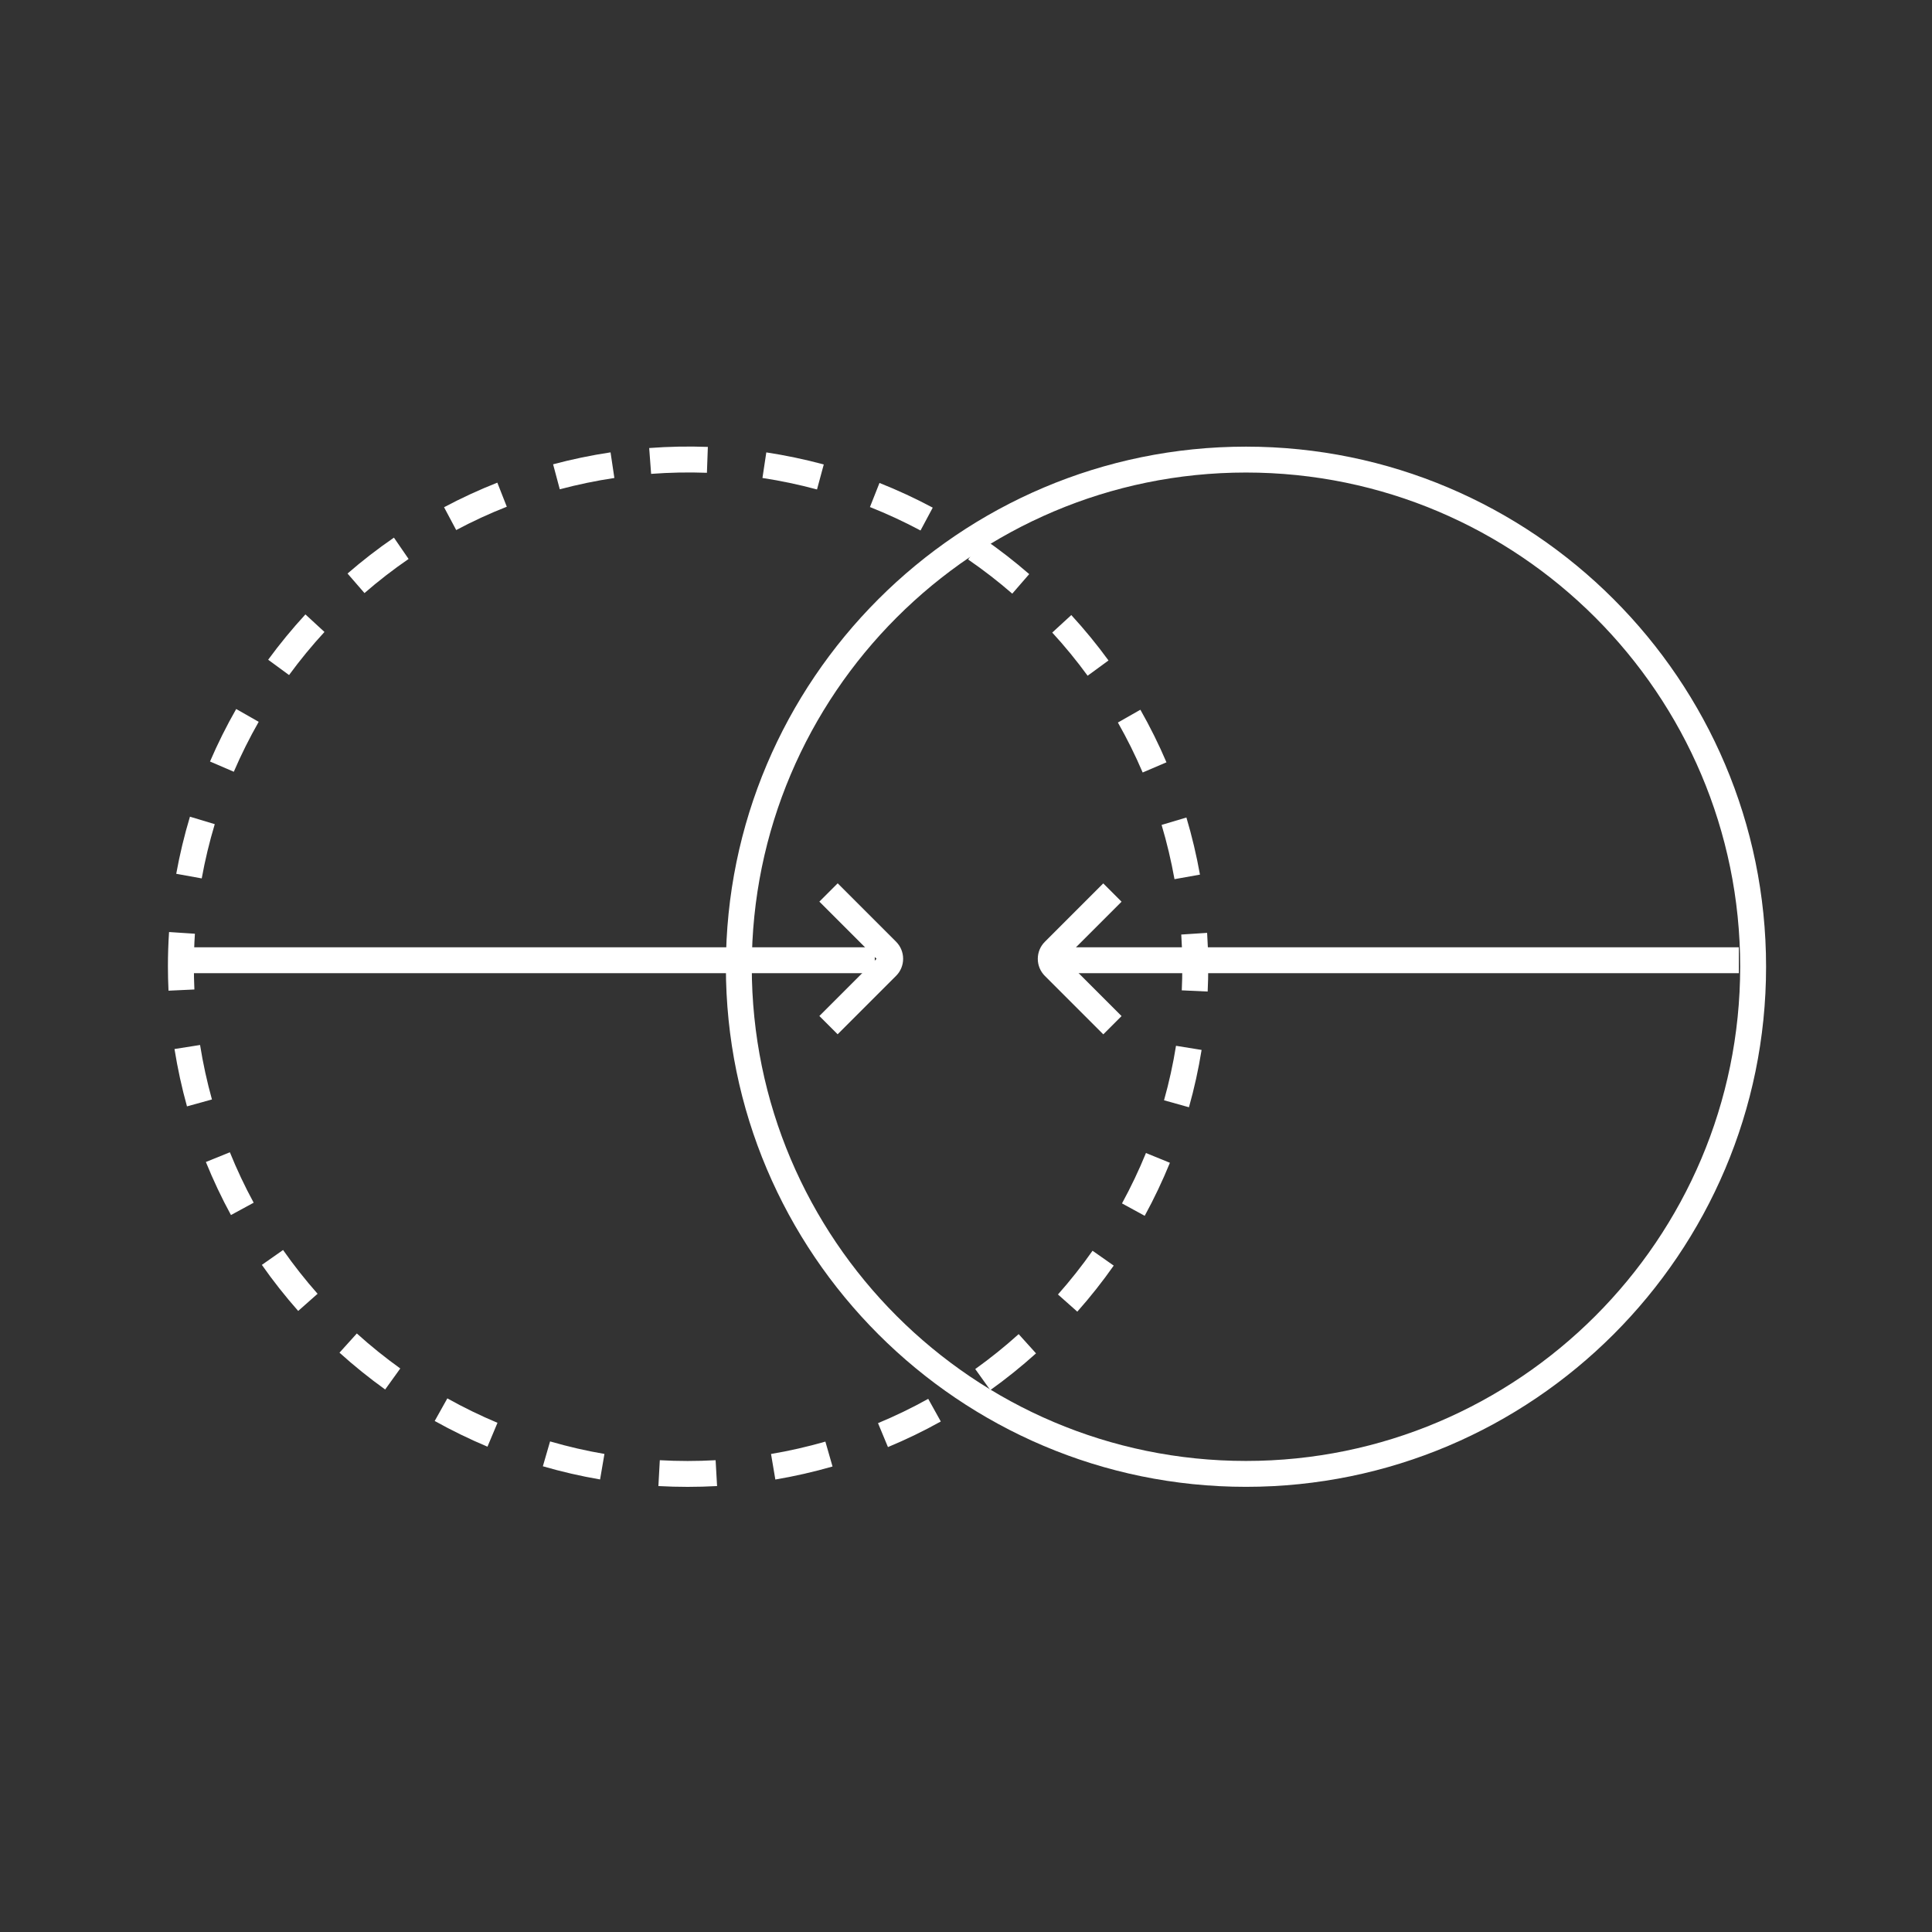
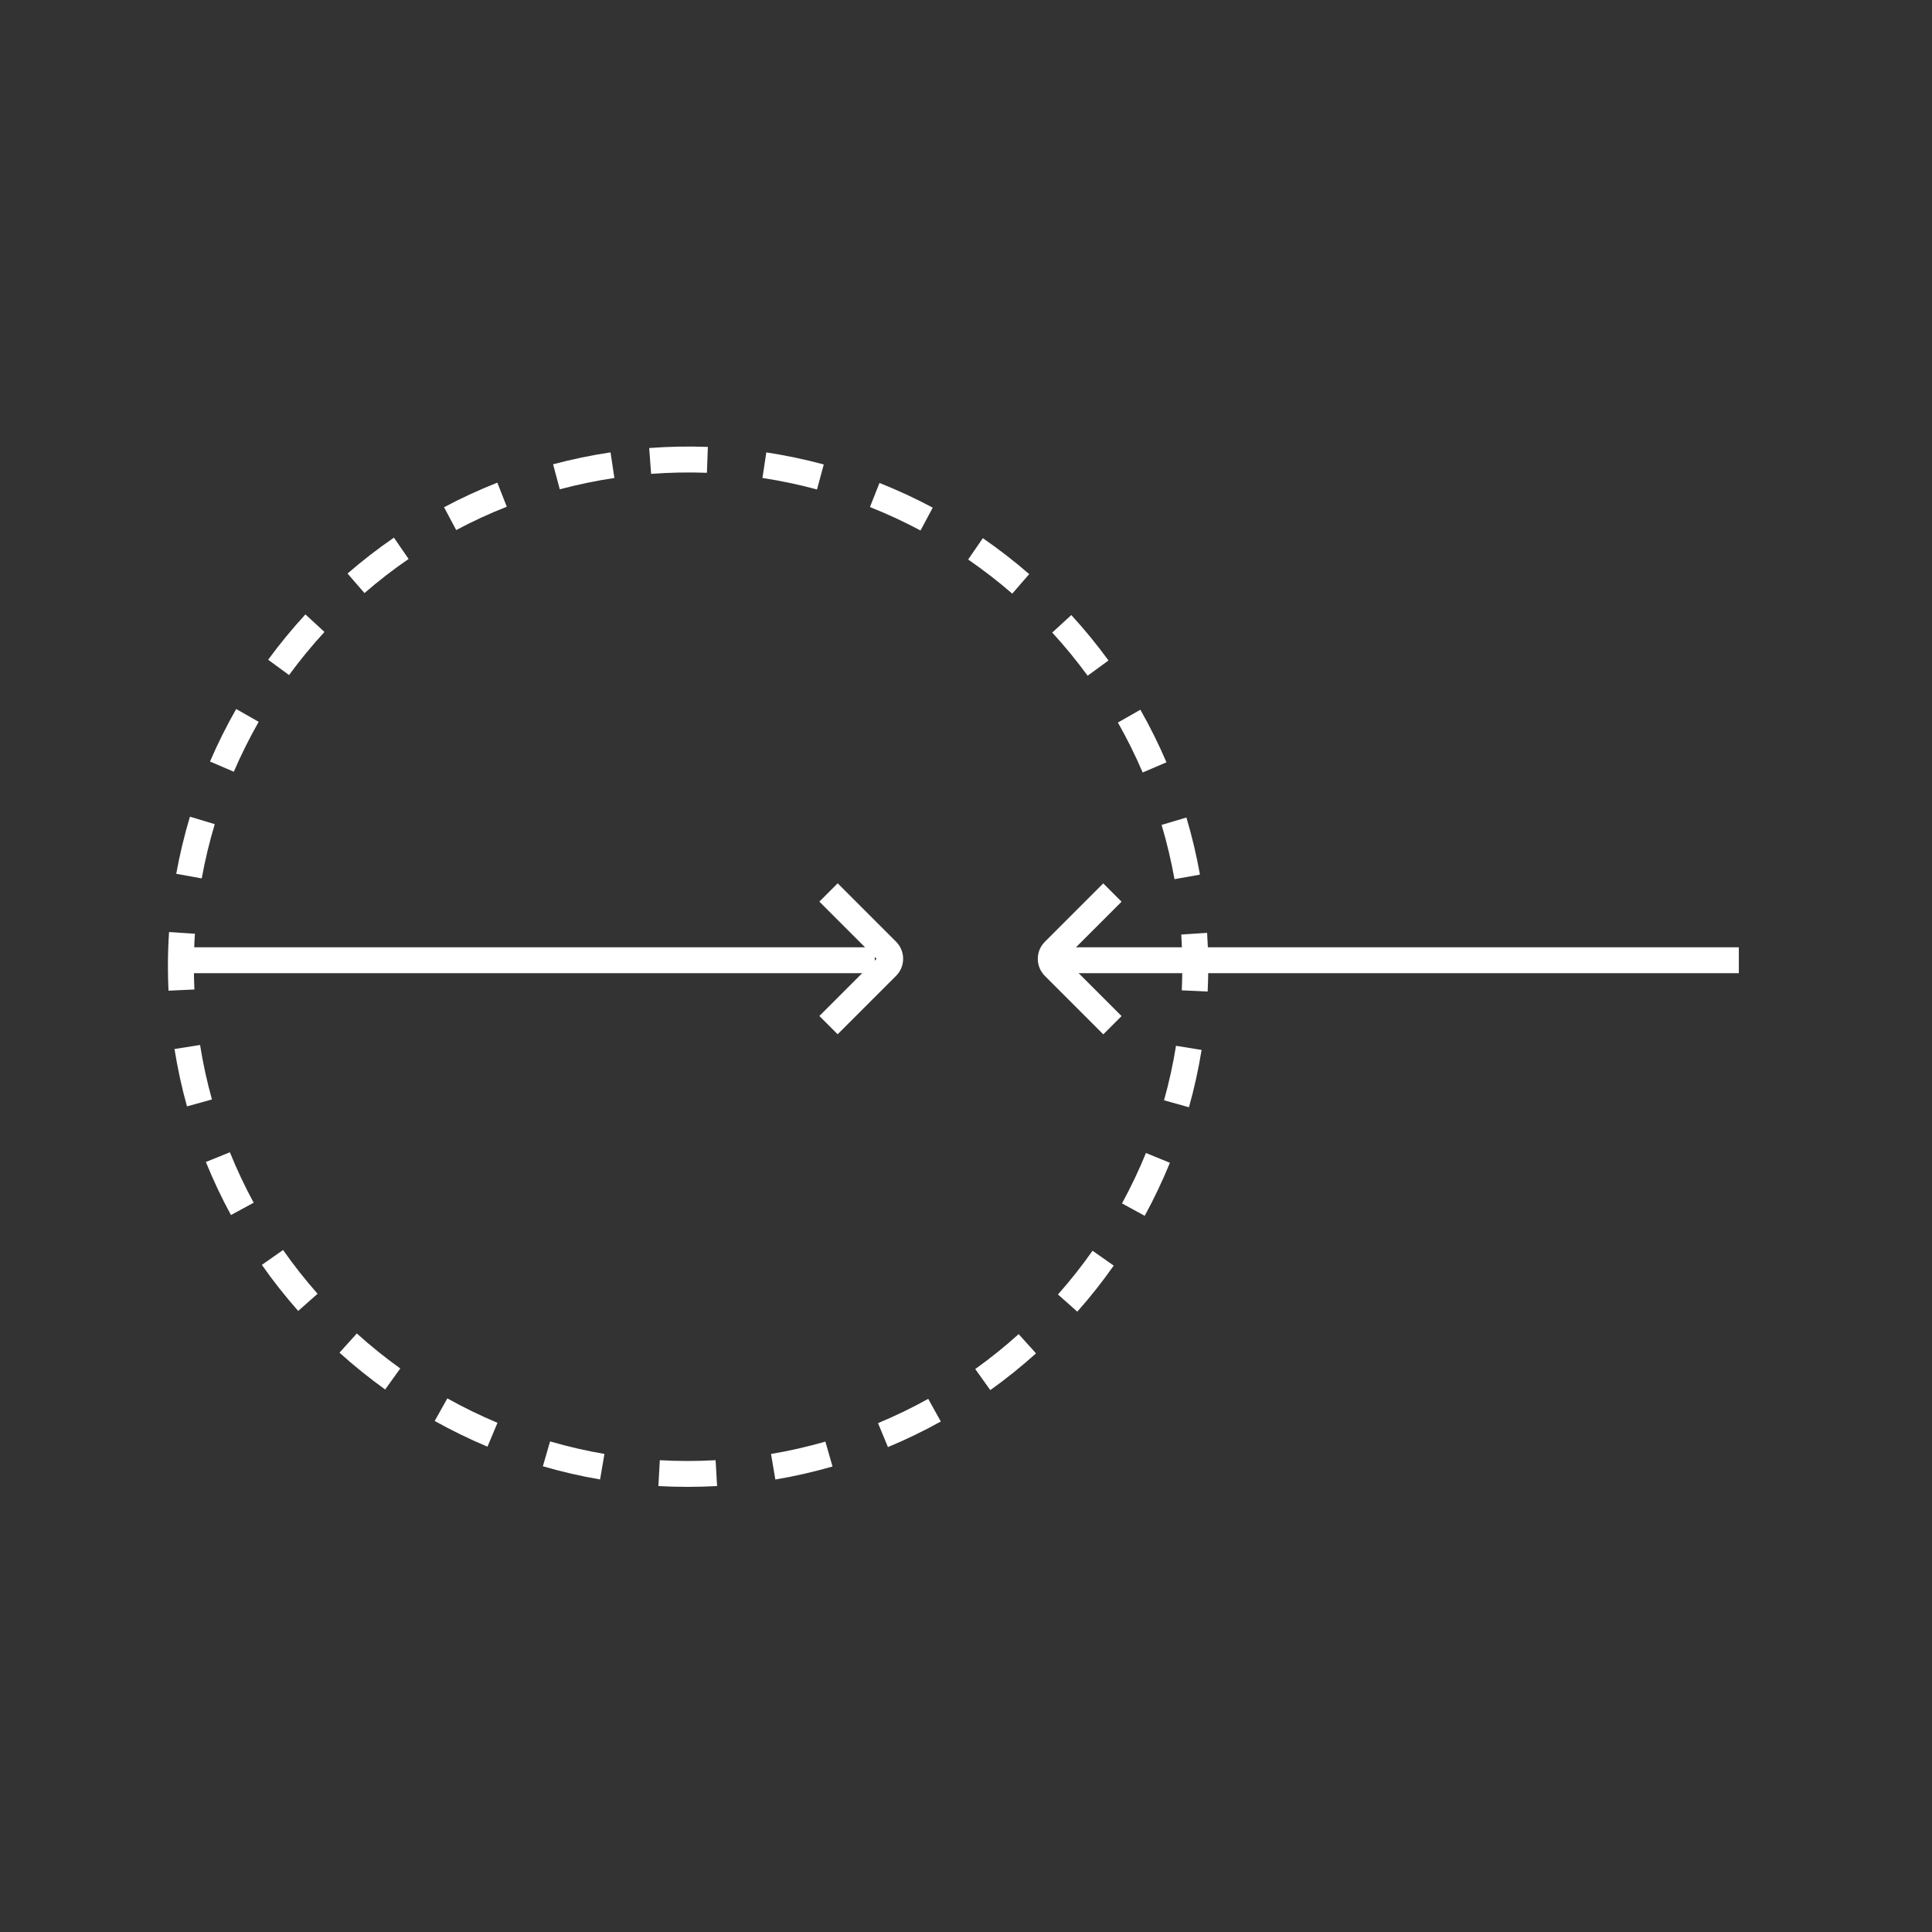
<svg xmlns="http://www.w3.org/2000/svg" width="120" height="120" viewBox="0 0 120 120" fill="none">
  <rect x="0" y="0" width="120" height="120" fill="#333333" stroke="none" />
  <path d="M108.002 58.838H65.774V60.446H108.002V58.838Z" fill="white" />
  <path d="M54.334 58.838H11.851V60.446H54.334V58.838Z" fill="white" />
-   <path d="M77.39 92.35C59.578 92.35 45.086 77.859 45.086 60.046C45.086 42.233 59.578 27.742 77.39 27.742C95.203 27.742 109.694 42.233 109.694 60.046C109.694 77.859 95.203 92.35 77.39 92.35ZM77.39 29.35C60.466 29.35 46.694 43.121 46.694 60.046C46.694 76.971 60.466 90.742 77.39 90.742C94.315 90.742 108.086 76.971 108.086 60.046C108.086 43.121 94.315 29.35 77.39 29.35Z" fill="white" />
  <path d="M42.708 92.352C42.106 92.352 41.494 92.335 40.894 92.302L40.982 90.696C42.127 90.761 43.291 90.761 44.448 90.696L44.539 92.302C43.93 92.335 43.315 92.352 42.71 92.352H42.708ZM48.158 91.896L47.89 90.309C49.027 90.118 50.162 89.858 51.266 89.541L51.71 91.087C50.549 91.421 49.354 91.694 48.156 91.896H48.158ZM37.272 91.891C36.079 91.687 34.882 91.411 33.718 91.073L34.166 89.529C35.273 89.851 36.408 90.113 37.543 90.307L37.272 91.891ZM55.152 89.88L54.535 88.394C55.596 87.953 56.645 87.446 57.653 86.885L58.435 88.291C57.377 88.882 56.273 89.414 55.154 89.88H55.152ZM30.278 89.856C29.162 89.388 28.061 88.85 27 88.26L27.785 86.856C28.79 87.418 29.839 87.929 30.9 88.373L30.278 89.856ZM61.51 86.342L60.574 85.034C61.51 84.365 62.417 83.635 63.271 82.865L64.349 84.06C63.449 84.871 62.494 85.639 61.51 86.342ZM23.923 86.304C22.939 85.598 21.984 84.828 21.086 84.017L22.164 82.824C23.018 83.597 23.926 84.326 24.862 84.998L23.923 86.304ZM66.914 81.47L65.712 80.402C66.475 79.541 67.198 78.629 67.86 77.686L69.175 78.609C68.479 79.601 67.718 80.563 66.914 81.468V81.47ZM18.521 81.425C17.719 80.517 16.958 79.555 16.265 78.564L17.582 77.64C18.242 78.581 18.962 79.495 19.726 80.359L18.521 81.425ZM71.1 75.516L69.689 74.746C70.241 73.735 70.742 72.681 71.177 71.616L72.665 72.223C72.206 73.344 71.681 74.453 71.1 75.516ZM14.345 75.468C13.766 74.405 13.243 73.296 12.787 72.173L14.278 71.57C14.71 72.638 15.206 73.689 15.756 74.702L14.342 75.47L14.345 75.468ZM73.848 68.774L72.3 68.34C72.612 67.231 72.862 66.094 73.044 64.956L74.633 65.213C74.441 66.408 74.177 67.608 73.848 68.774ZM11.614 68.719C11.29 67.555 11.03 66.355 10.838 65.157L12.427 64.906C12.607 66.043 12.857 67.183 13.164 68.29L11.614 68.719ZM75.007 61.586L73.402 61.512C73.423 61.037 73.435 60.554 73.435 60.077C73.435 59.983 73.435 59.889 73.435 59.794C73.43 59.215 73.409 58.627 73.37 58.046L74.976 57.941C75.017 58.55 75.038 59.169 75.046 59.779C75.046 59.877 75.046 59.978 75.046 60.077C75.046 60.578 75.034 61.085 75.01 61.586H75.007ZM10.466 61.533C10.442 61.027 10.43 60.514 10.43 60.01C10.43 59.304 10.454 58.591 10.5 57.89L12.106 57.996C12.062 58.663 12.041 59.34 12.041 60.01C12.041 60.489 12.053 60.977 12.074 61.459L10.469 61.533H10.466ZM72.95 54.607C72.746 53.472 72.478 52.339 72.149 51.237L73.69 50.777C74.035 51.936 74.318 53.129 74.532 54.324L72.948 54.607H72.95ZM12.528 54.559L10.946 54.273C11.162 53.081 11.448 51.888 11.798 50.726L13.339 51.19C13.008 52.294 12.734 53.426 12.53 54.559H12.528ZM70.973 47.981C70.522 46.922 70.003 45.878 69.434 44.877L70.831 44.083C71.431 45.137 71.976 46.236 72.451 47.349L70.973 47.981ZM14.522 47.935L13.044 47.299C13.522 46.188 14.069 45.089 14.671 44.038L16.068 44.834C15.497 45.835 14.976 46.877 14.522 47.935ZM67.553 41.969C66.874 41.04 66.137 40.138 65.357 39.29L66.54 38.203C67.361 39.096 68.138 40.044 68.851 41.023L67.553 41.971V41.969ZM17.954 41.928L16.656 40.977C17.371 40.001 18.149 39.053 18.97 38.162L20.153 39.252C19.373 40.099 18.634 40.999 17.954 41.928ZM62.873 36.873C62.004 36.117 61.082 35.405 60.134 34.752L61.046 33.427C62.042 34.114 63.012 34.865 63.926 35.659L62.873 36.873ZM22.639 36.837L21.586 35.623C22.5 34.829 23.47 34.08 24.468 33.394L25.378 34.718C24.43 35.369 23.508 36.081 22.639 36.837ZM57.175 32.95C56.16 32.407 55.102 31.918 54.034 31.493L54.626 29.997C55.752 30.444 56.866 30.96 57.934 31.531L57.175 32.95ZM28.337 32.925L27.581 31.505C28.651 30.936 29.765 30.422 30.89 29.978L31.478 31.474C30.408 31.893 29.35 32.383 28.334 32.923L28.337 32.925ZM50.746 30.401C49.634 30.101 48.494 29.861 47.357 29.688L47.597 28.099C48.794 28.282 49.997 28.534 51.166 28.848L50.746 30.401ZM34.769 30.391L34.354 28.838C35.522 28.526 36.722 28.277 37.922 28.097L38.16 29.688C37.02 29.858 35.88 30.096 34.769 30.391ZM40.442 29.431L40.322 27.828C41.53 27.737 42.744 27.713 43.966 27.758L43.908 29.366C42.746 29.323 41.592 29.347 40.442 29.433V29.431Z" fill="white" />
  <path d="M52.03 64.243L50.892 63.105L54.444 59.553L50.892 56.001L52.03 54.864L55.654 58.488C55.937 58.771 56.095 59.15 56.095 59.551C56.095 59.952 55.939 60.331 55.654 60.614L52.03 64.238V64.243Z" fill="white" />
  <path d="M68.525 64.243L64.901 60.619C64.618 60.336 64.459 59.957 64.459 59.556C64.459 59.155 64.615 58.776 64.901 58.493L68.525 54.869L69.662 56.006L66.11 59.558L69.662 63.11L68.525 64.248V64.243Z" fill="white" />
</svg>